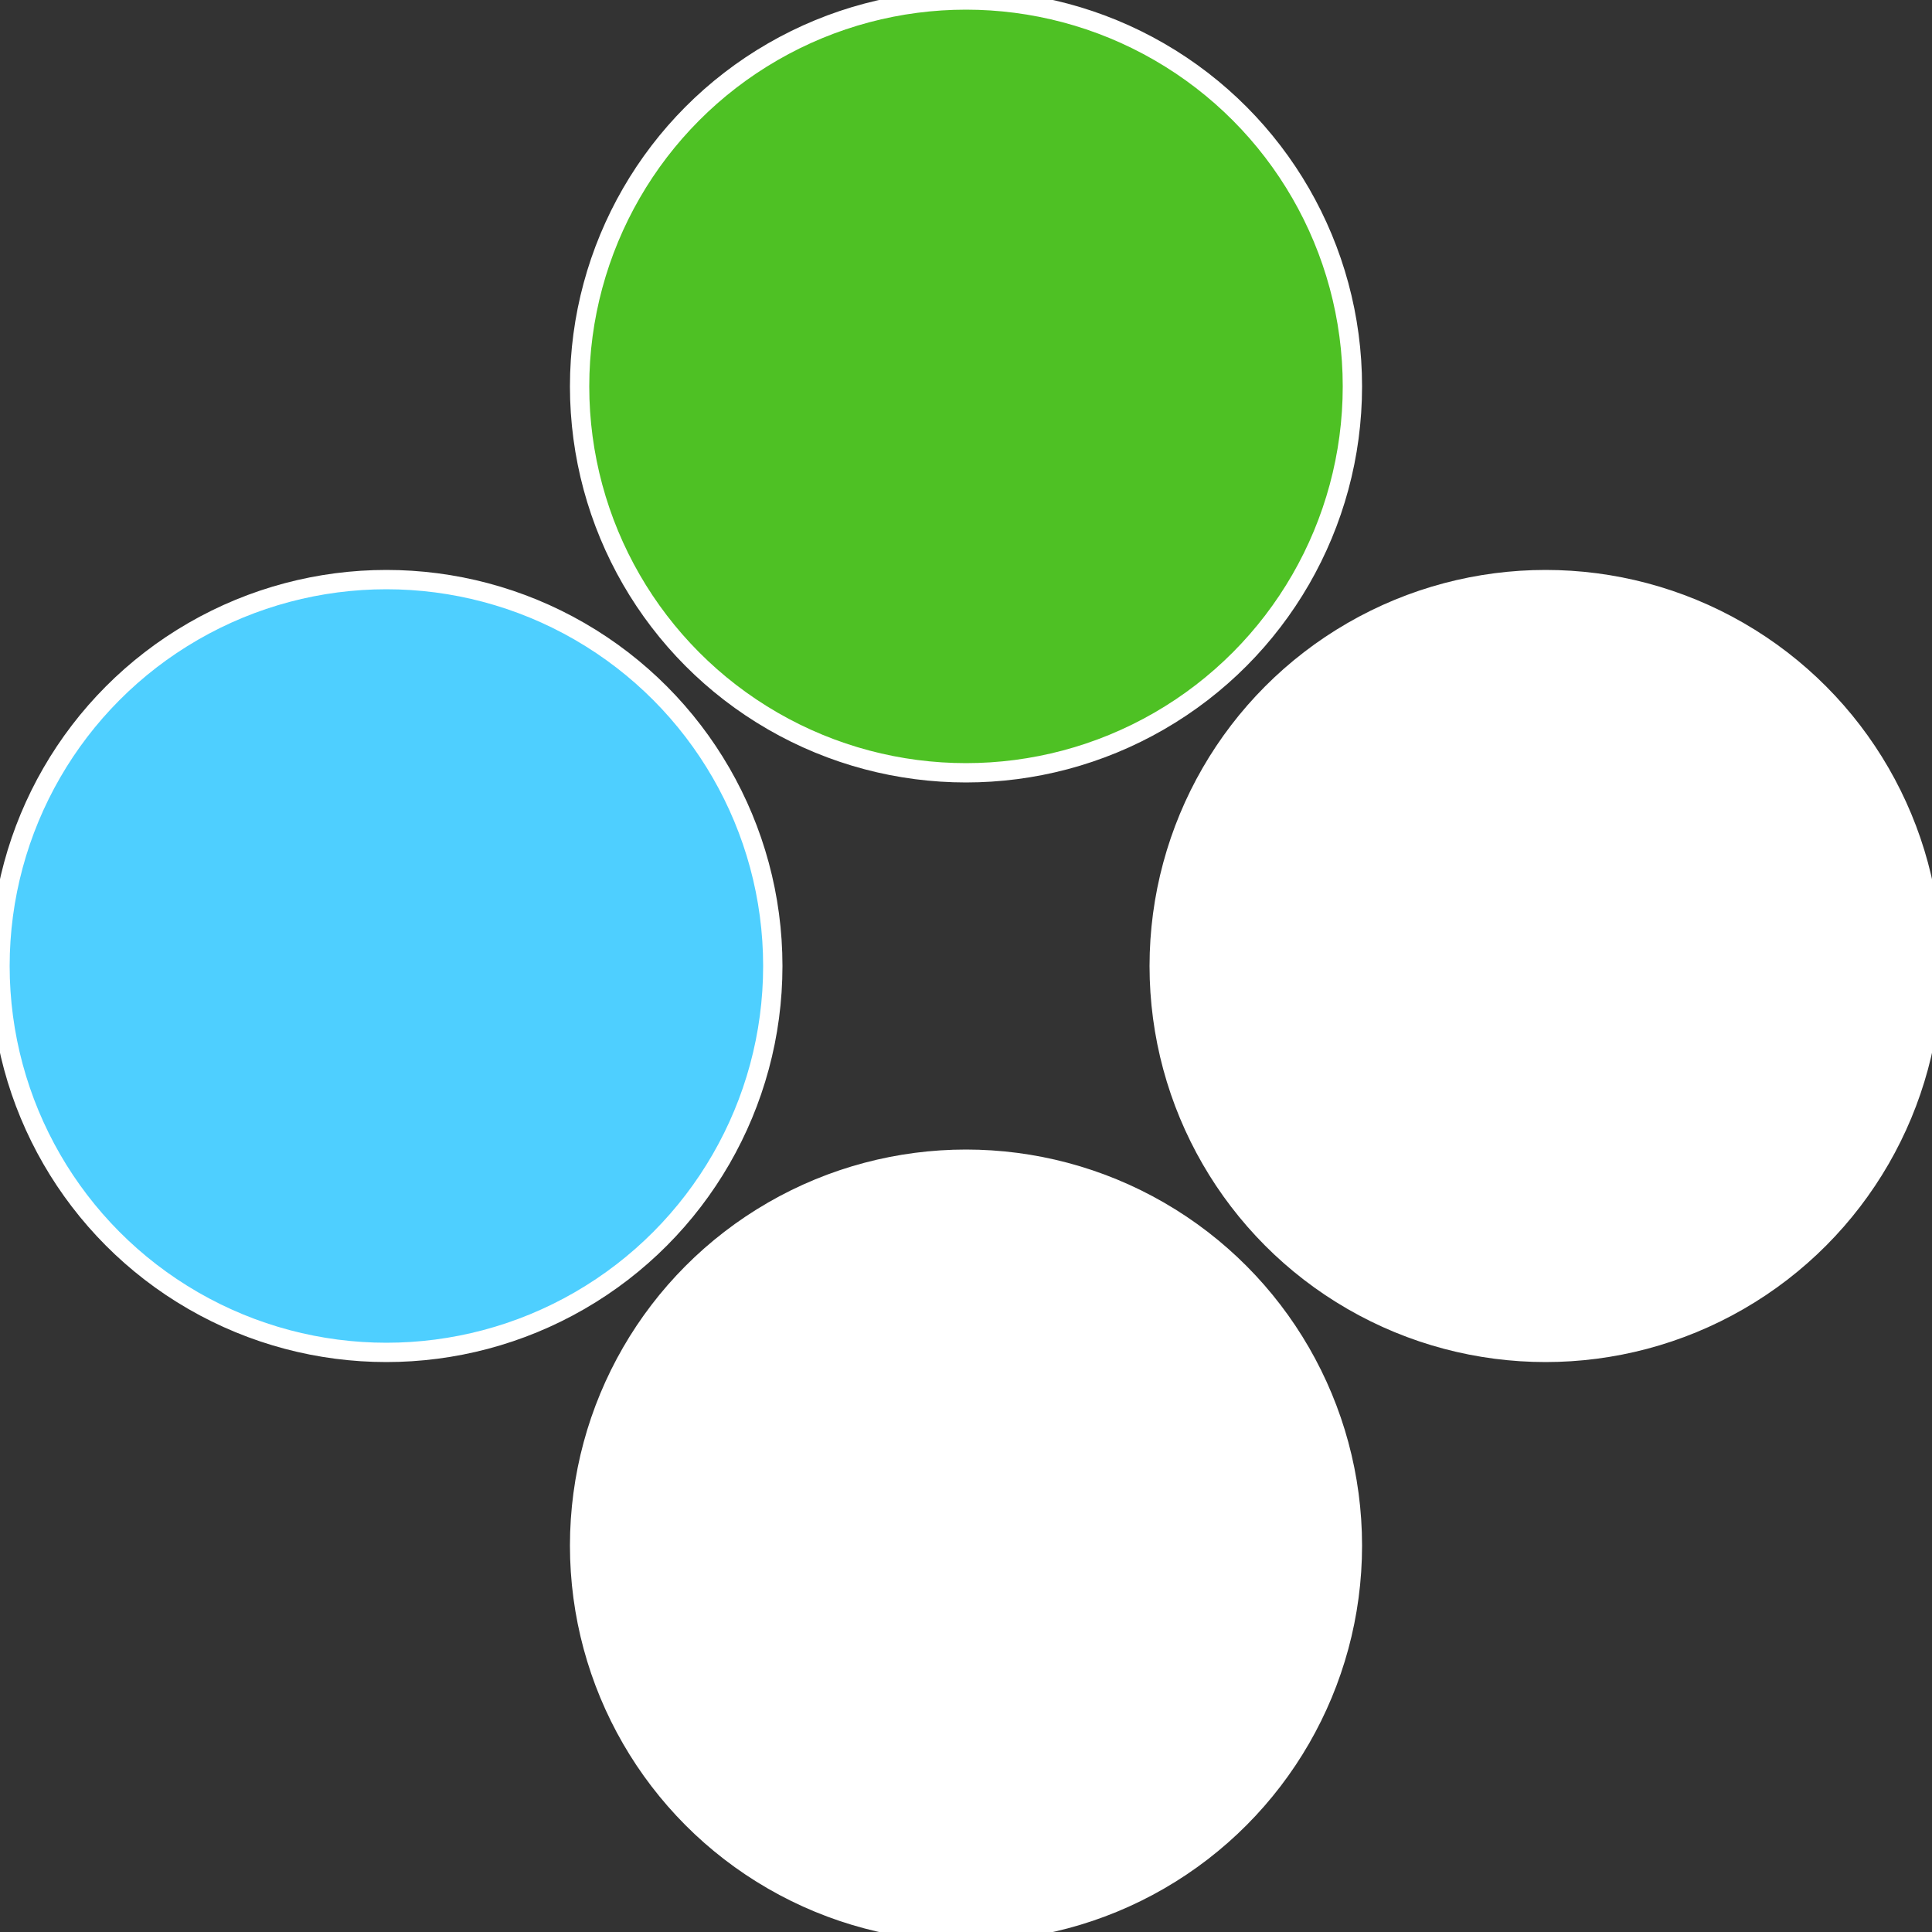
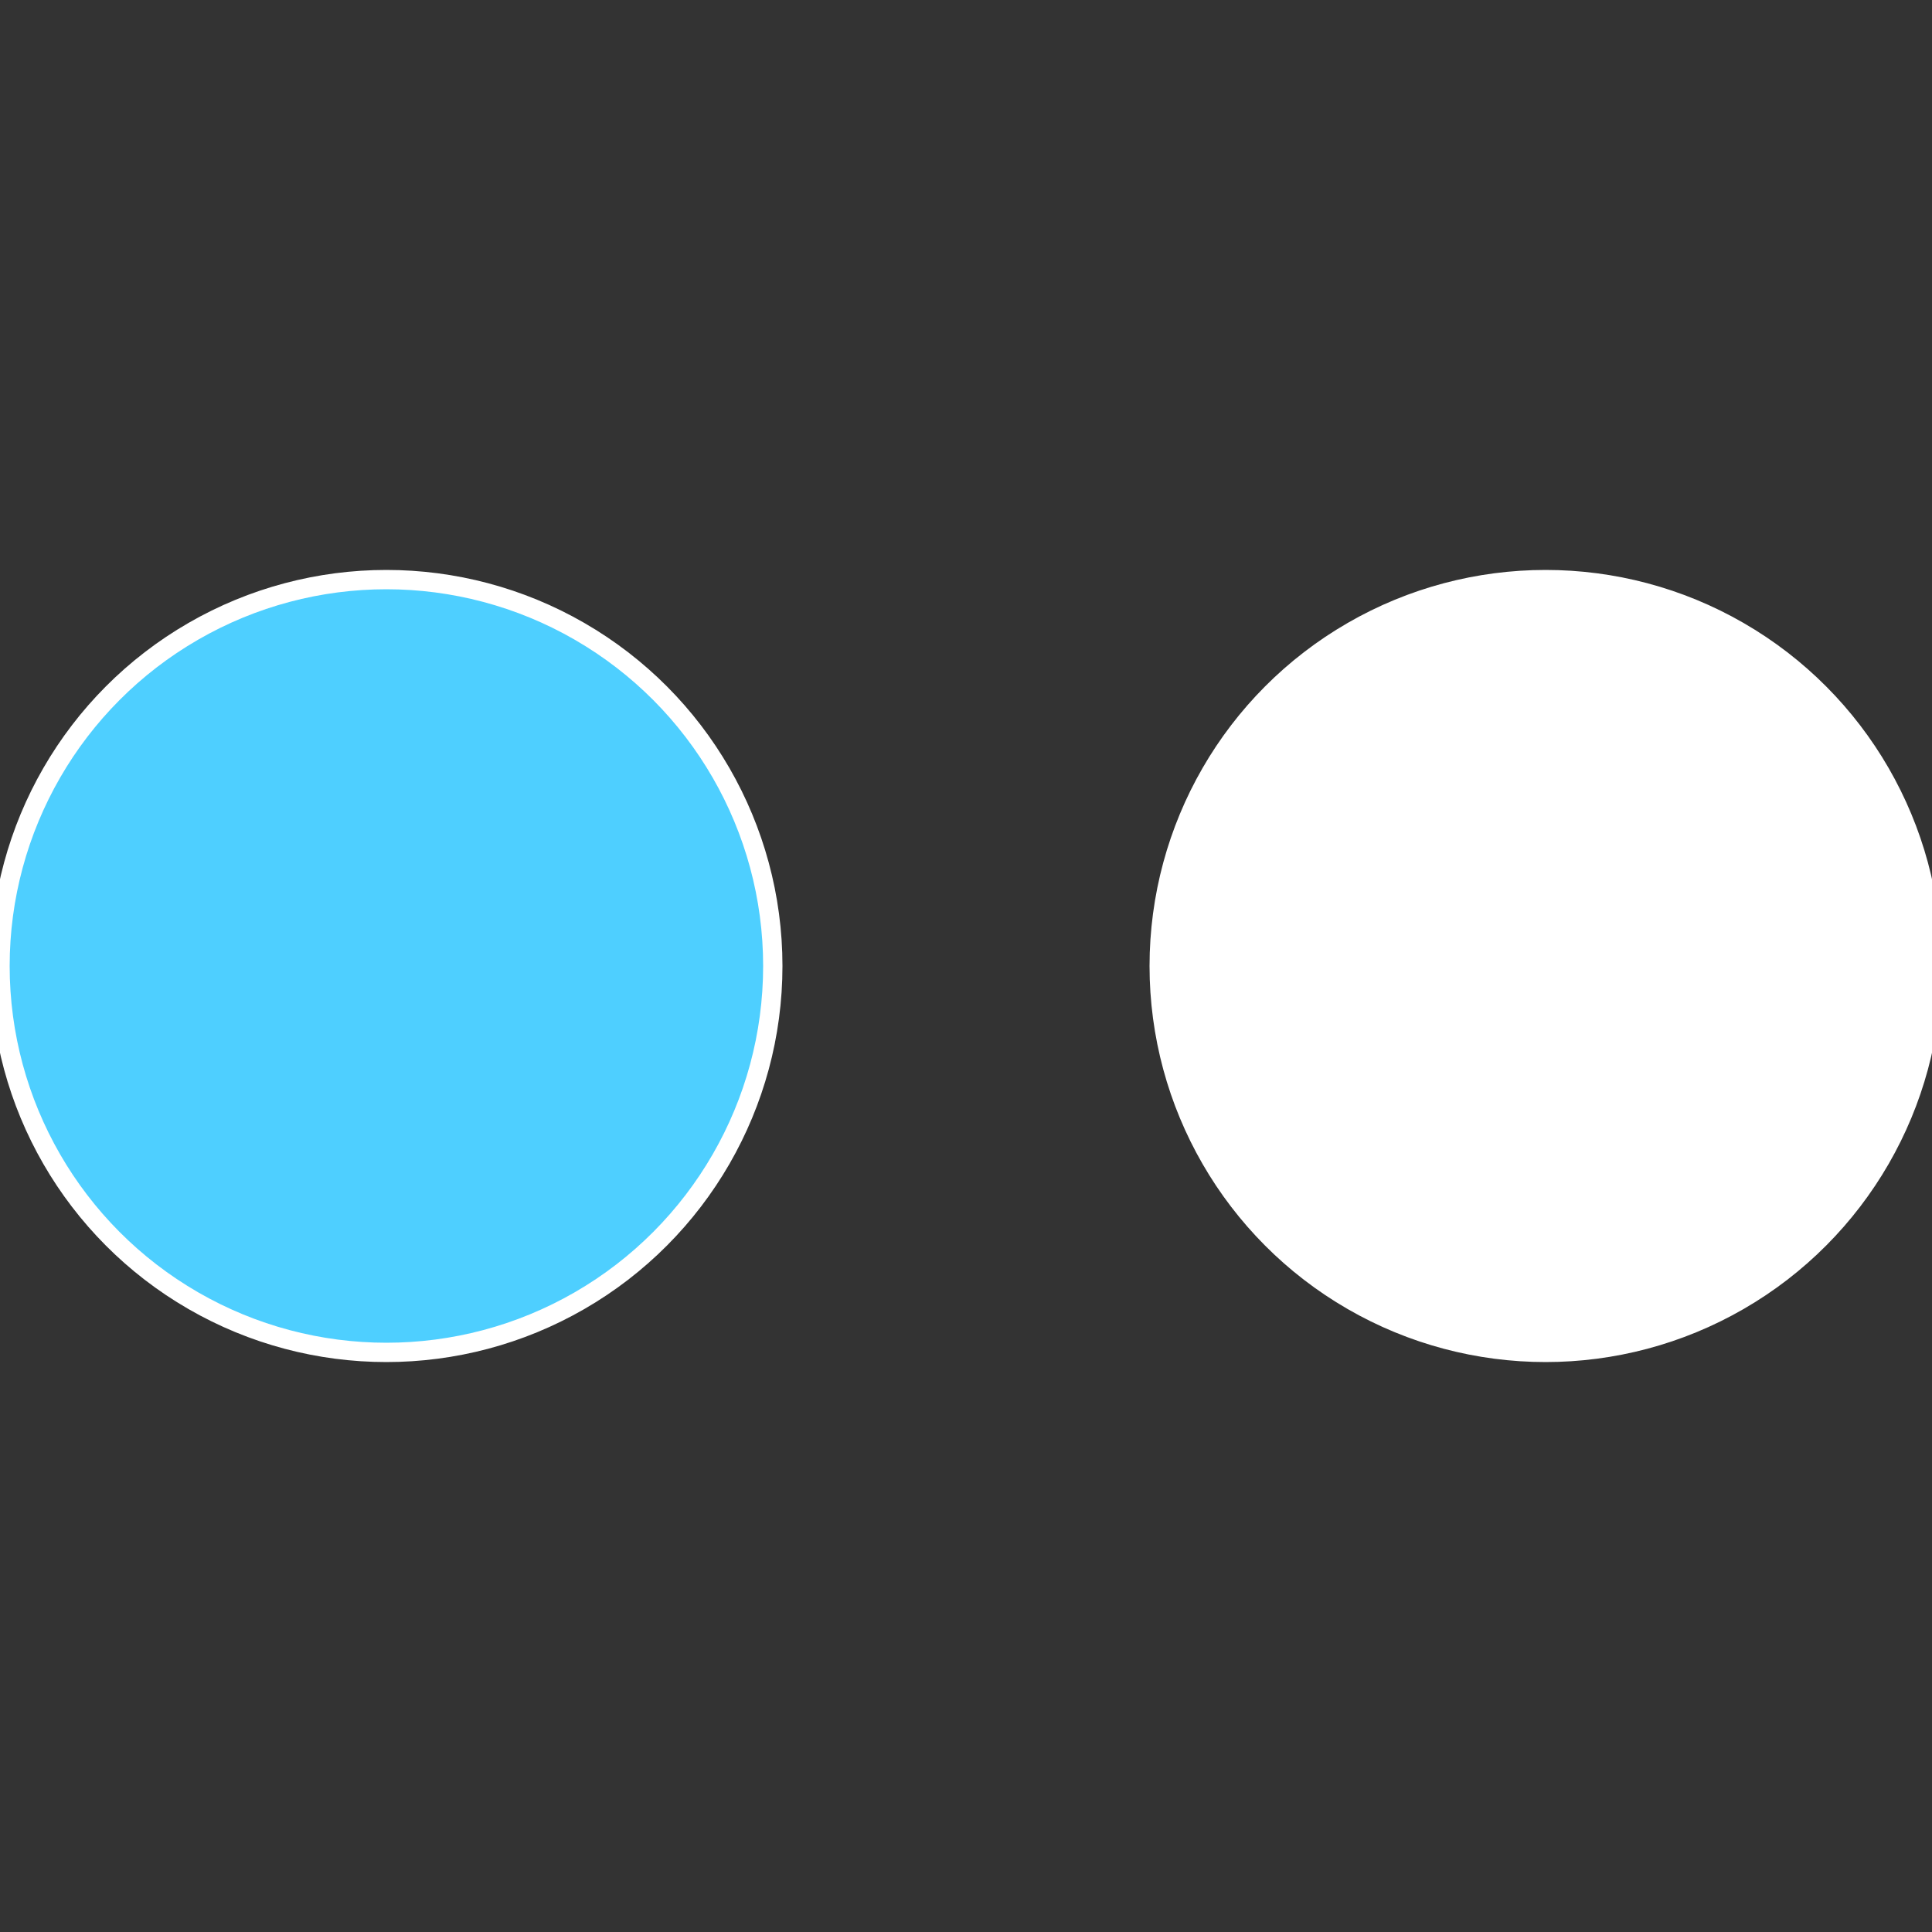
<svg xmlns="http://www.w3.org/2000/svg" width="500" height="500" viewBox="-1 -1 2 2">
  <rect x="-1" y="-1" width="2" height="2" fill="#333333" stroke="none" />
  <circle cx="0.6" cy="0" r="0.4" fill="#fffffffffffffb794ec125" stroke="#fff" stroke-width="1%" />
-   <circle cx="3.6739403974421E-17" cy="0.6" r="0.4" fill="#fffffffffffffb79ffffffffffffff414ec" stroke="#fff" stroke-width="1%" />
  <circle cx="-0.6" cy="7.3478807948841E-17" r="0.4" fill="#4ecfffffffffffffb79ffffffffffffff41" stroke="#fff" stroke-width="1%" />
-   <circle cx="-1.1021821192326E-16" cy="-0.6" r="0.4" fill="#4ec124fffffffffffffb79" stroke="#fff" stroke-width="1%" />
</svg>